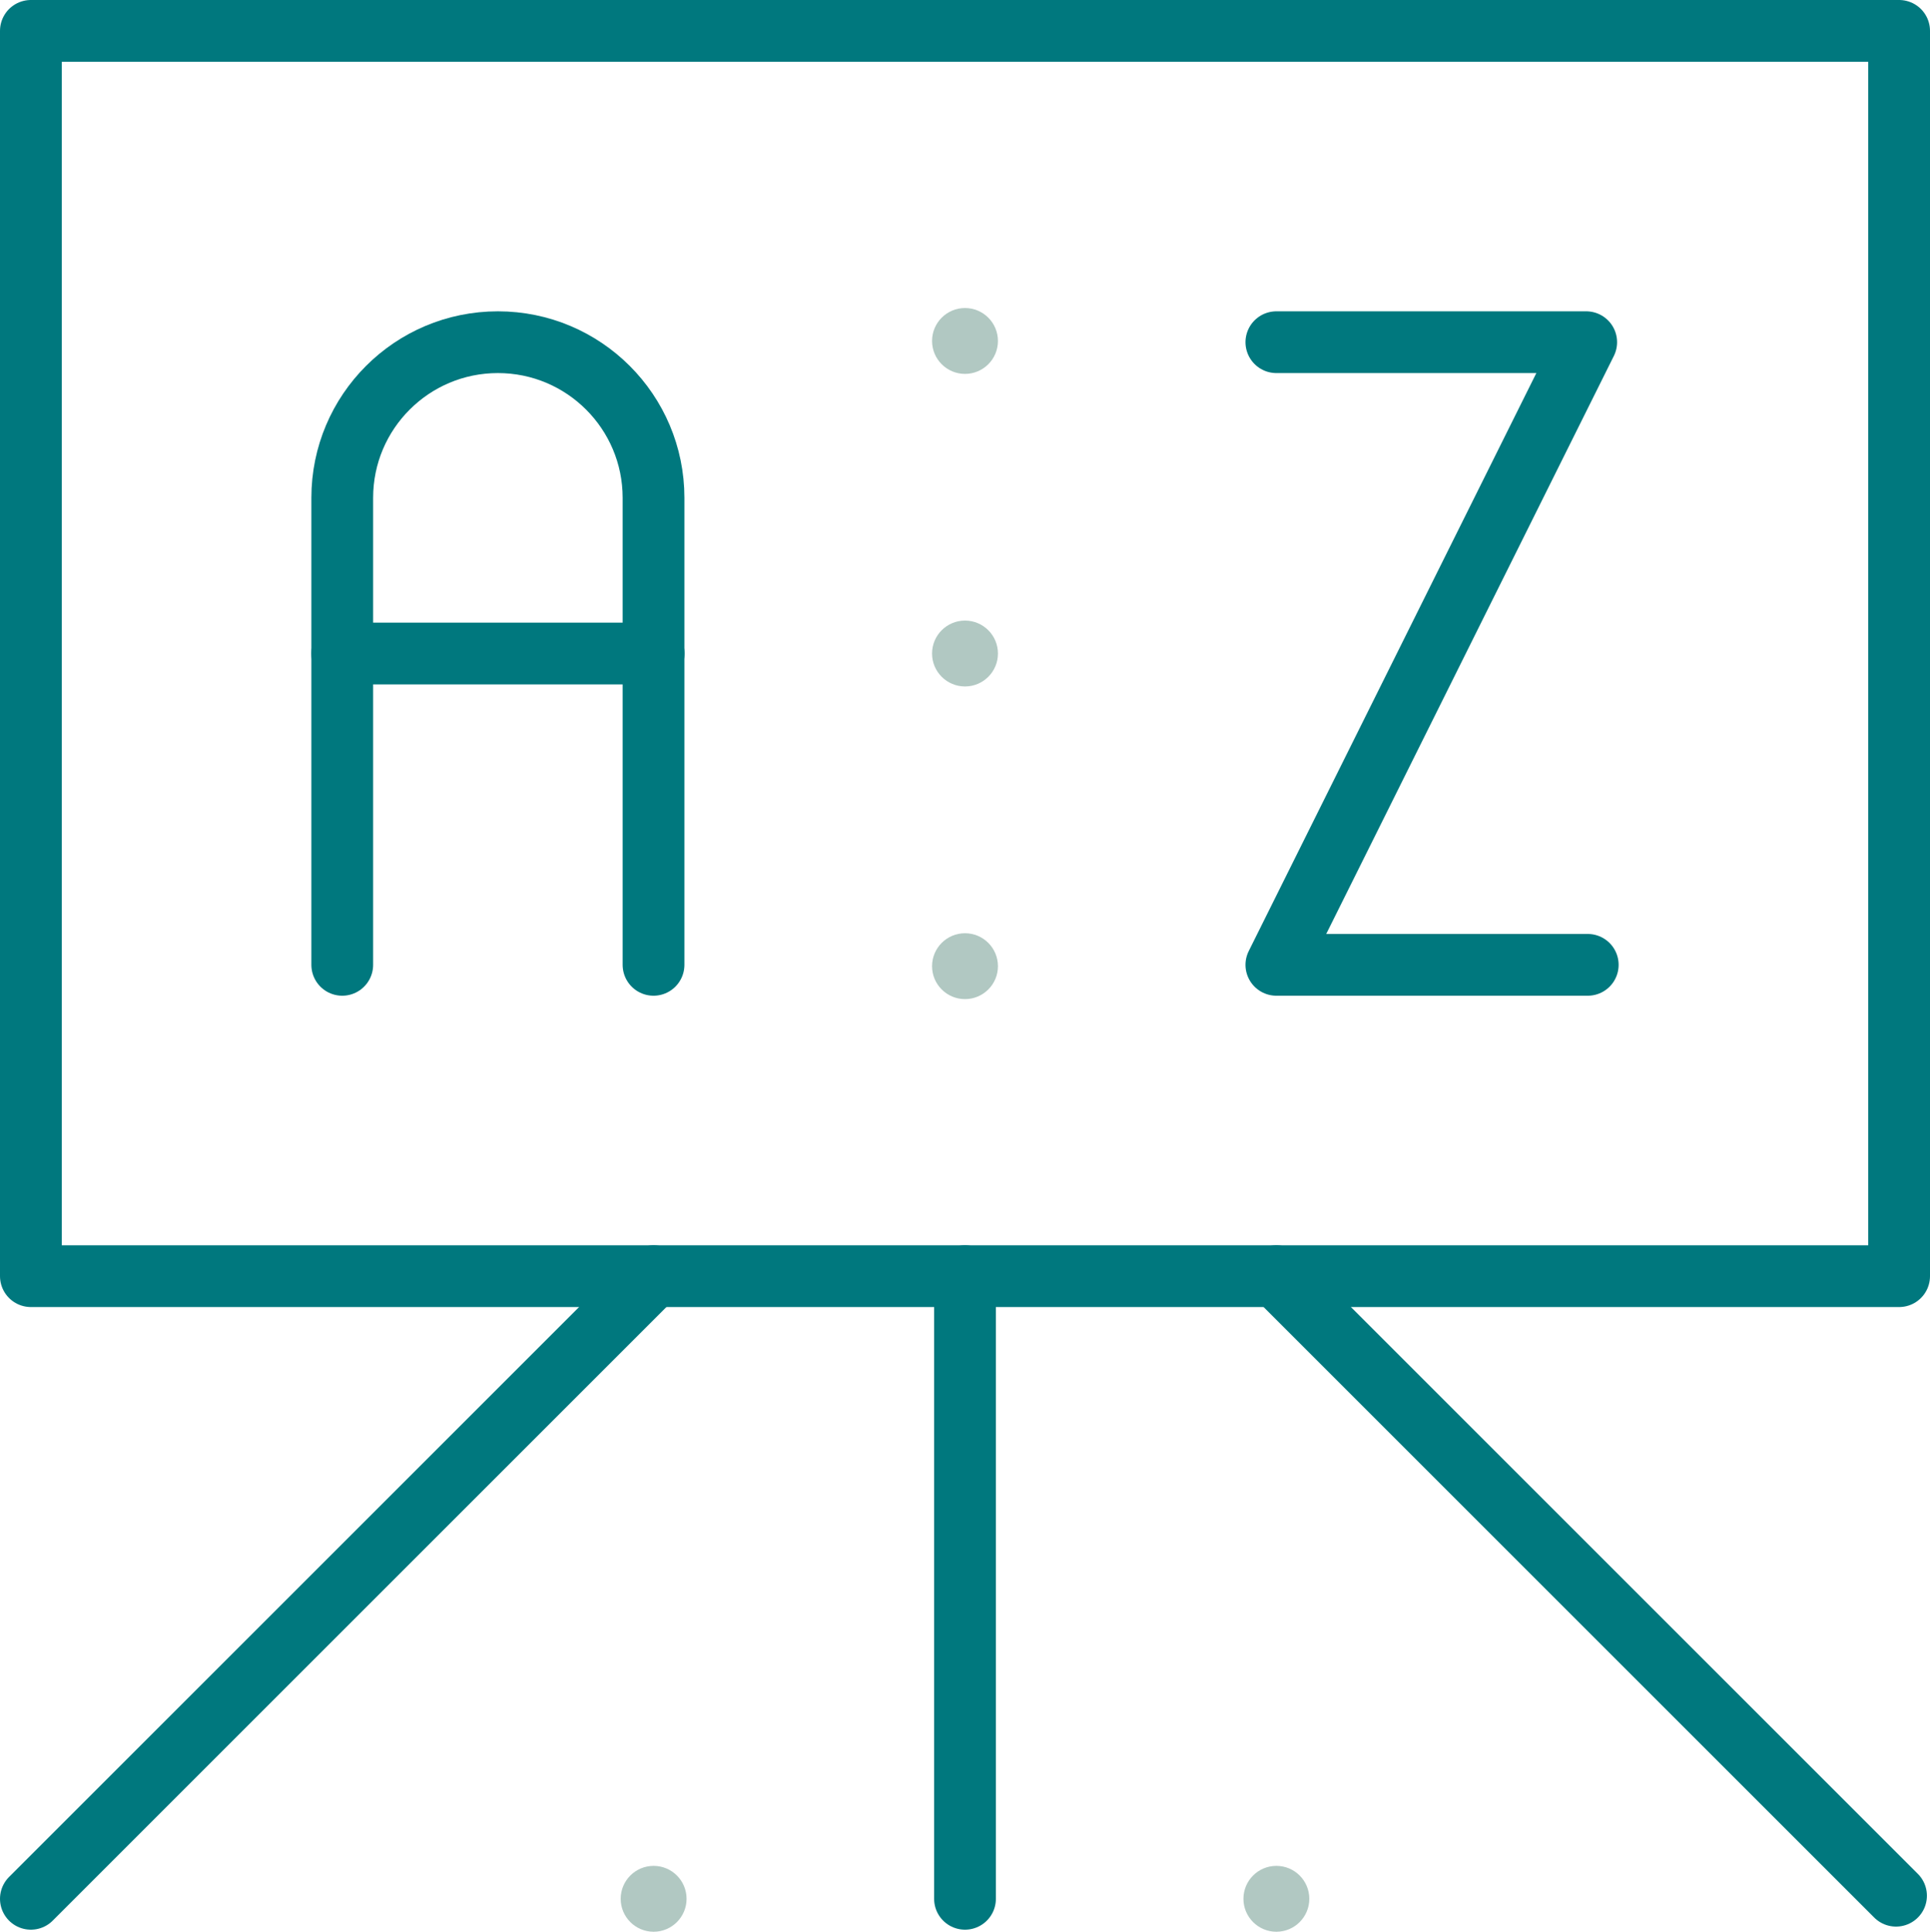
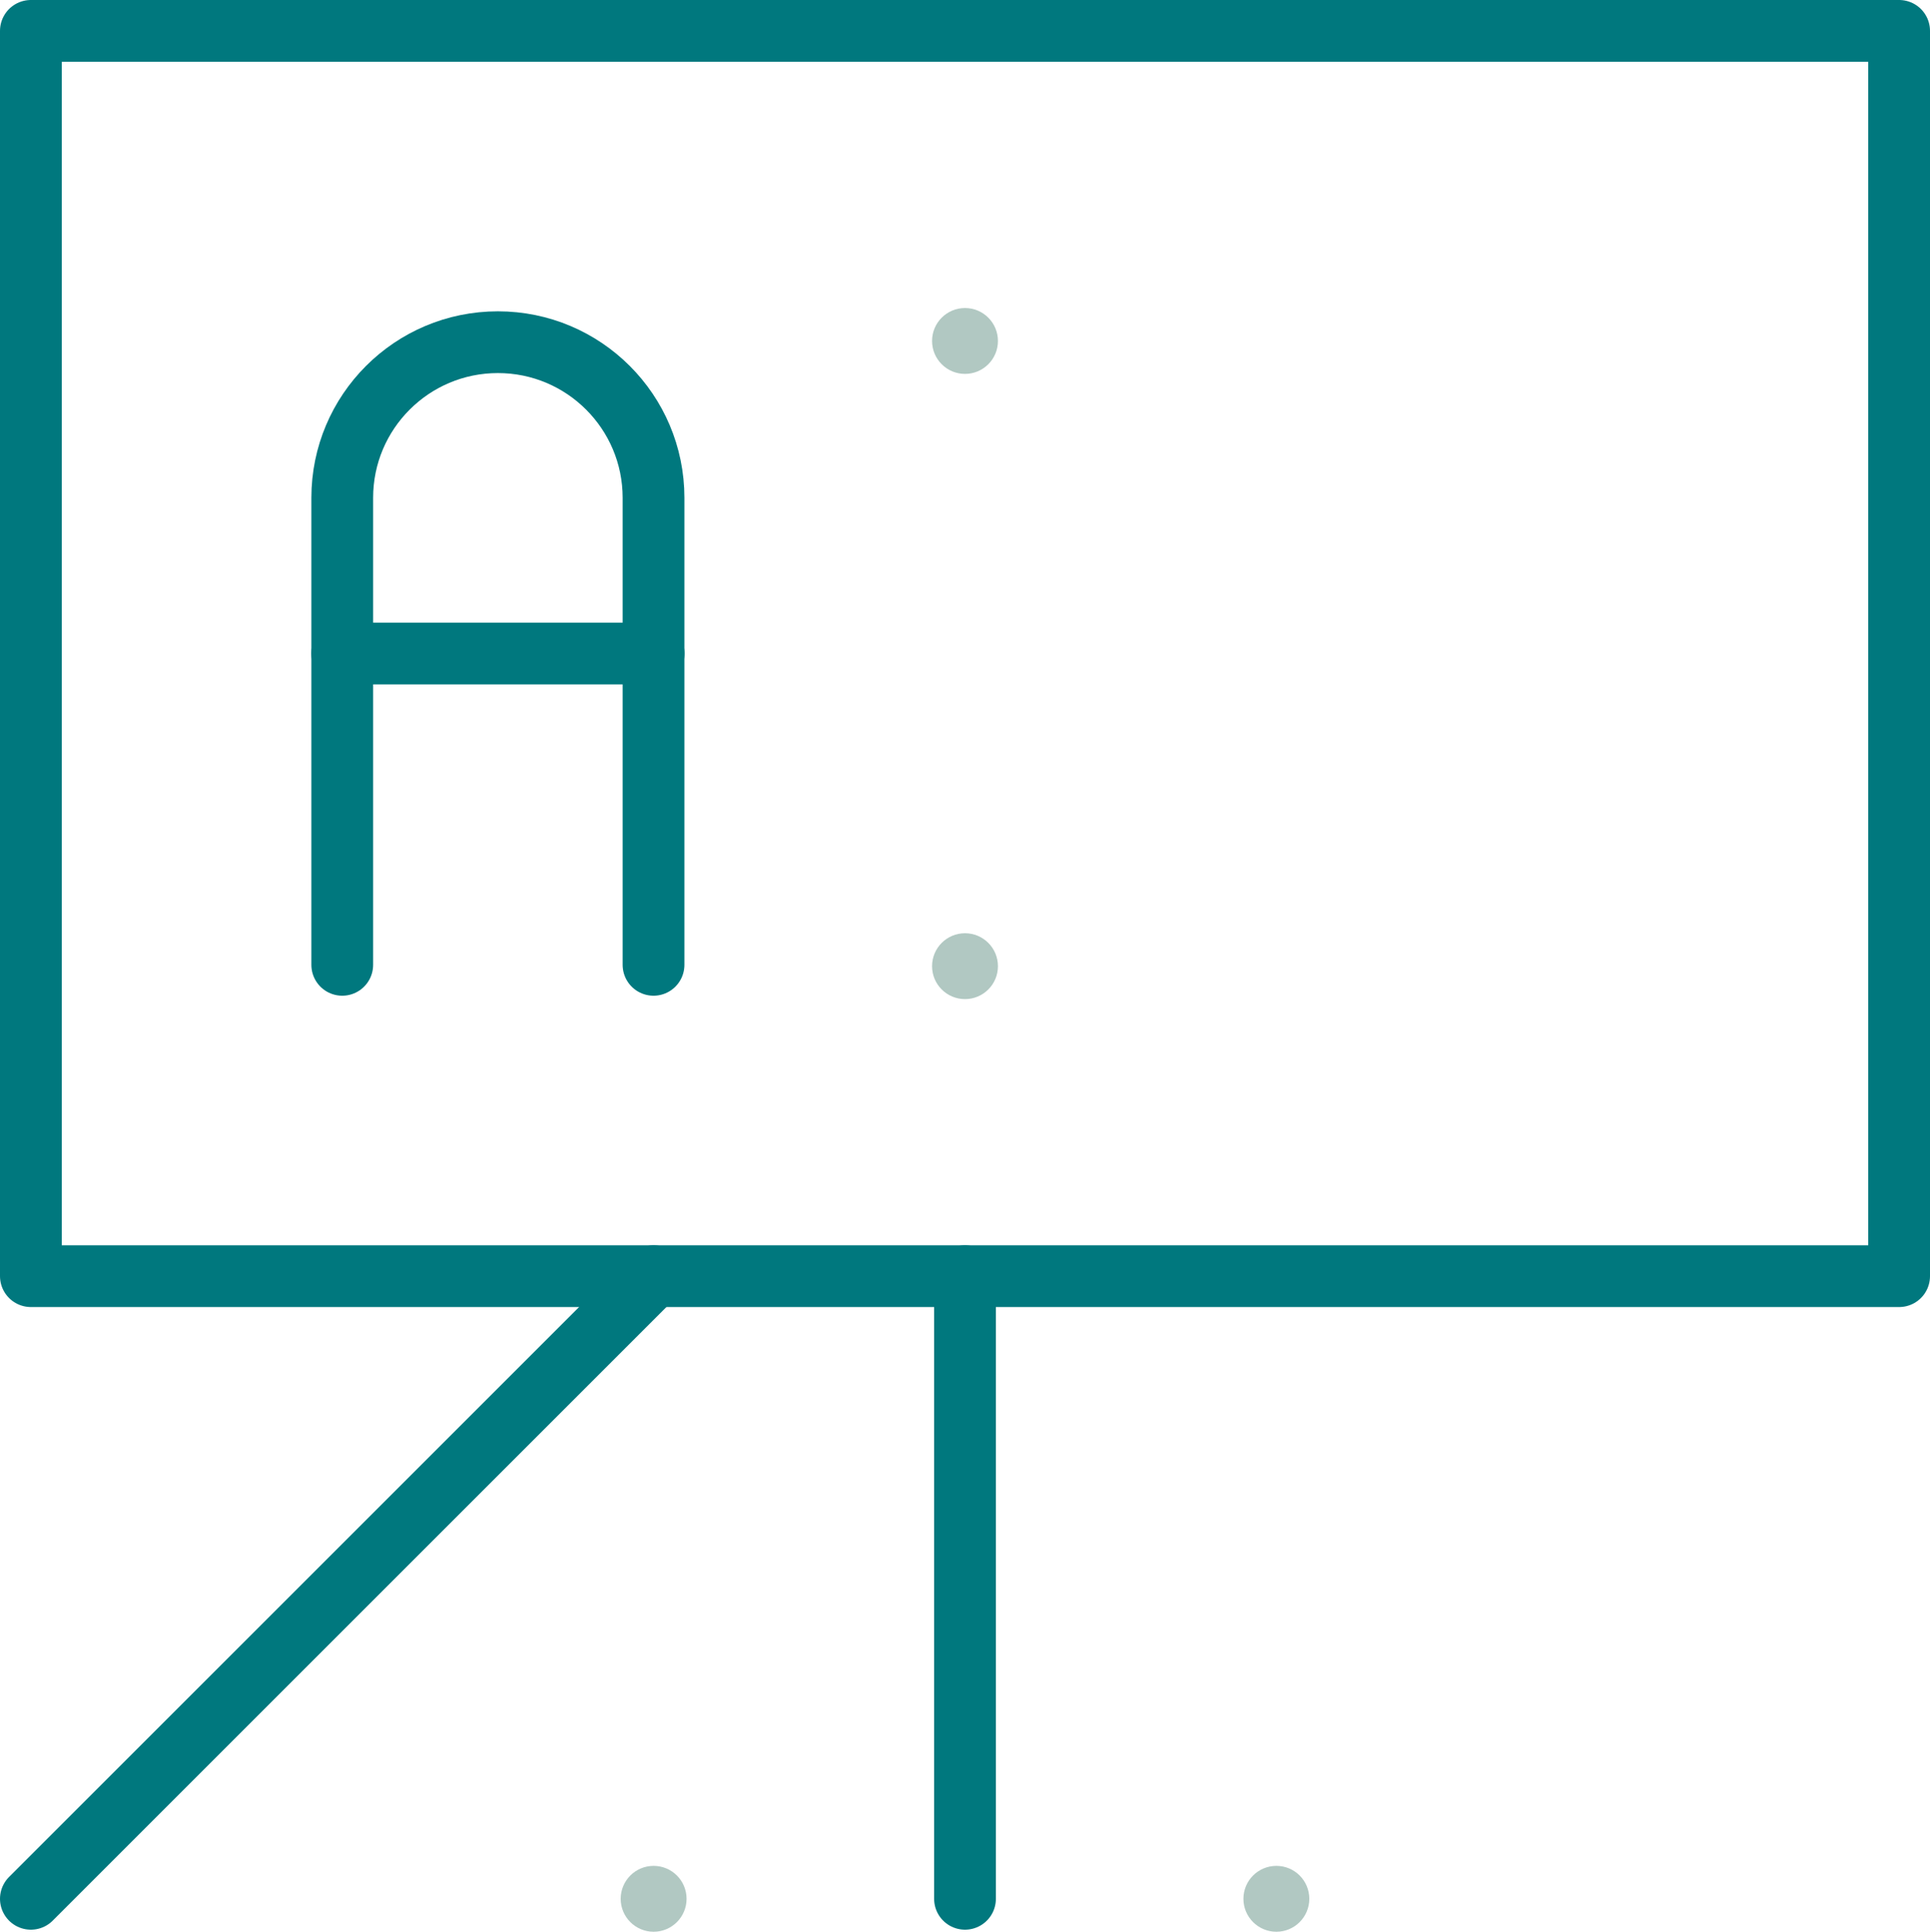
<svg xmlns="http://www.w3.org/2000/svg" id="Layer_2" data-name="Layer 2" viewBox="0 0 187.5 187.7">
  <defs>
    <style>
      .cls-1 {
        fill: #b1c8c2;
        stroke-width: 0px;
      }

      .cls-2 {
        fill: none;
        stroke: #00787e;
        stroke-linecap: round;
        stroke-linejoin: round;
        stroke-width: 6px;
      }
    </style>
  </defs>
  <g id="Layer_1-2" data-name="Layer 1">
    <g>
-       <polyline class="cls-2" points="124 33.25 154.1 33.25 124 93.75 154.25 93.75" />
      <circle class="cls-1" cx="93.75" cy="33.13" r="3.2" />
-       <circle class="cls-1" cx="93.75" cy="63.5" r="3.2" />
      <circle class="cls-1" cx="63.5" cy="184.5" r="3.2" />
      <circle class="cls-1" cx="124" cy="184.5" r="3.2" />
      <circle class="cls-1" cx="93.75" cy="93.88" r="3.2" />
      <rect class="cls-2" x="3" y="3" width="181.5" height="121" />
      <line class="cls-2" x1="63.5" y1="124" x2="3" y2="184.5" />
-       <line class="cls-2" x1="124" y1="124" x2="184.2" y2="184.2" />
      <path class="cls-2" d="M33.25,93.75v-45.38c0-8.35,6.77-15.12,15.12-15.12s15.12,6.77,15.12,15.12v45.38" />
      <line class="cls-2" x1="33.25" y1="63.5" x2="63.5" y2="63.5" />
      <line class="cls-2" x1="93.75" y1="124" x2="93.75" y2="184.5" />
    </g>
  </g>
</svg>